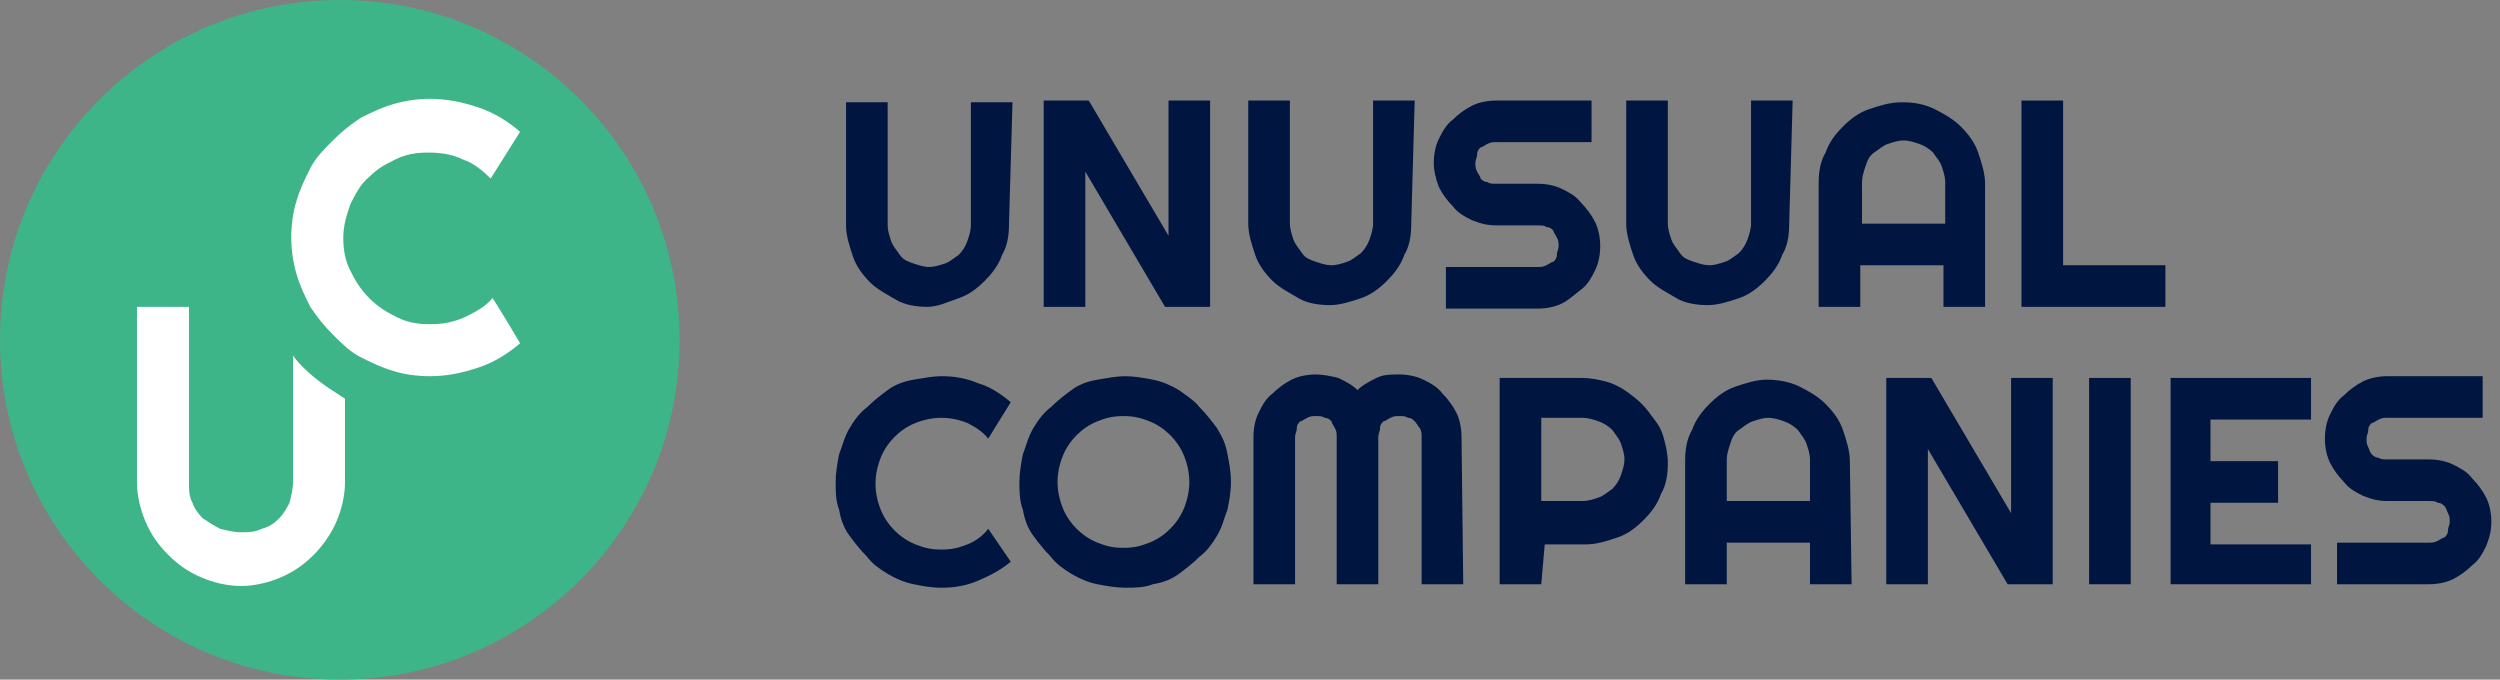
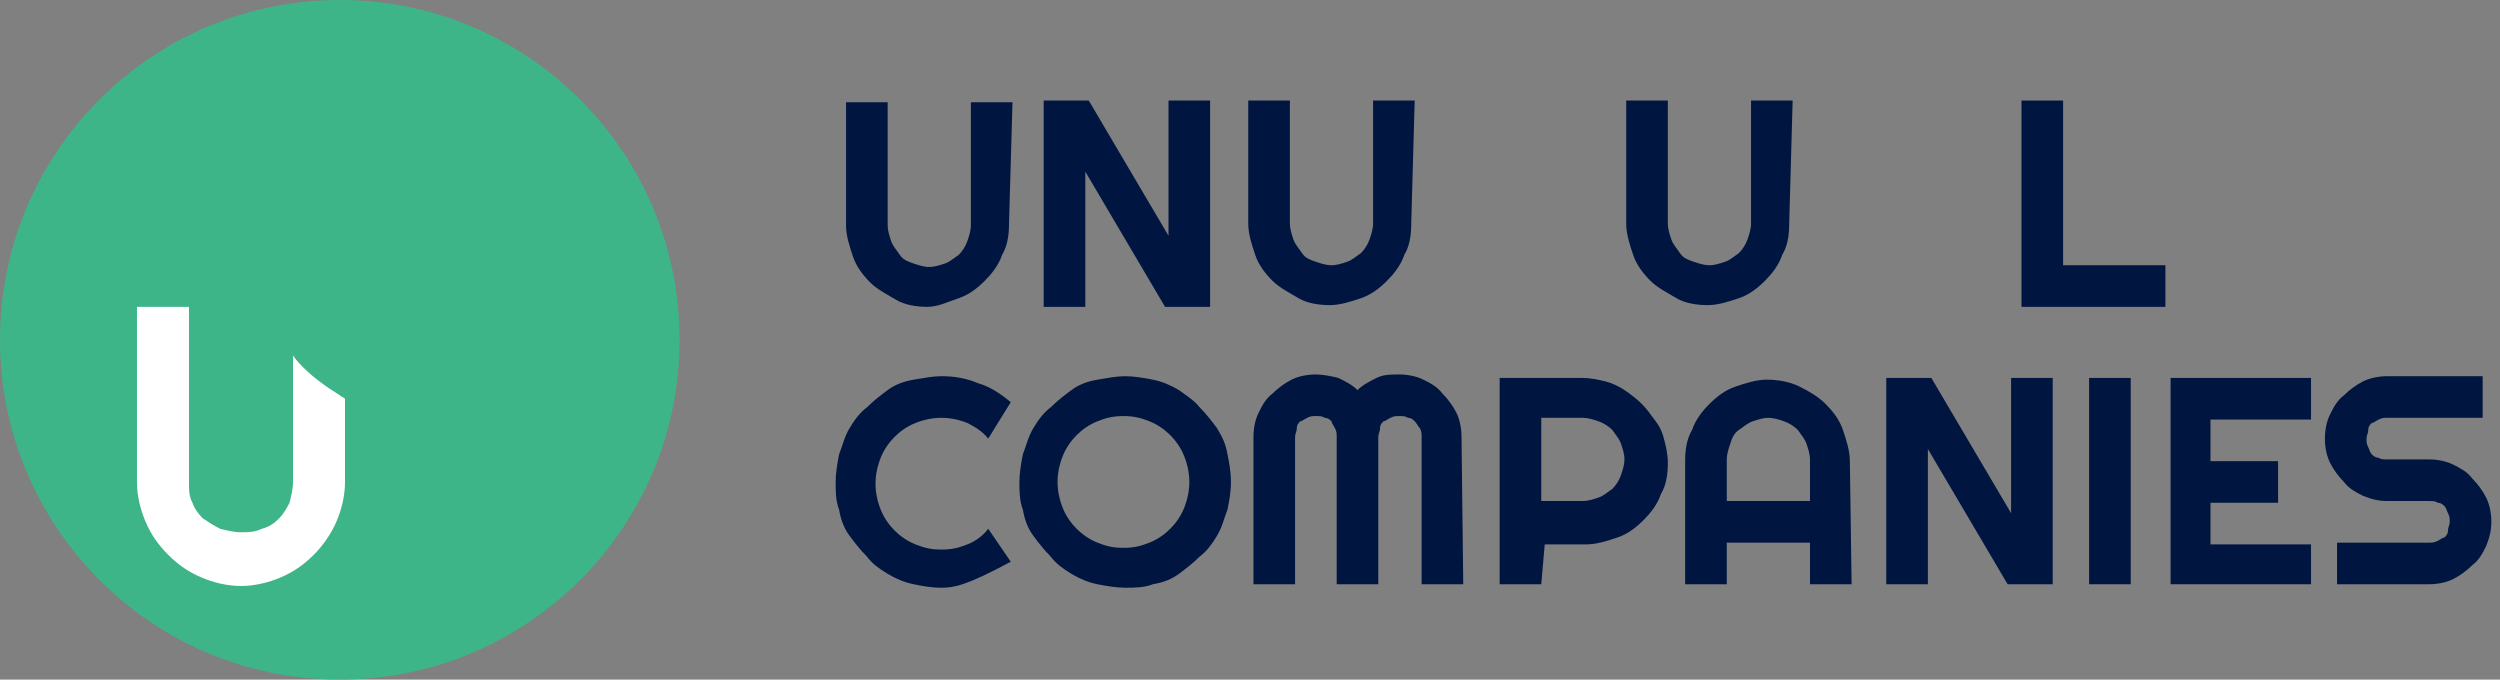
<svg xmlns="http://www.w3.org/2000/svg" width="206" height="56" viewBox="0 0 206 56" fill="none">
  <rect x="0" y="0" width="206" height="56" fill="#808080" stroke="none" />
  <path d="M83.143 18.428C83.143 19.428 83 20.285 82.572 21C82.286 21.857 81.714 22.571 81.143 23.142C80.572 23.714 79.857 24.285 79 24.571C78.143 24.857 77.286 25.285 76.429 25.285C75.572 25.285 74.572 25.142 73.857 24.714C73.143 24.285 72.286 23.857 71.714 23.285C71.143 22.714 70.572 22 70.286 21.142C70 20.285 69.714 19.428 69.714 18.571V8.428H73.143V18.571C73.143 19 73.286 19.428 73.429 19.857C73.572 20.285 73.857 20.571 74.143 21C74.429 21.428 74.857 21.571 75.286 21.714C75.714 21.857 76.143 22 76.572 22C77 22 77.429 21.857 77.857 21.714C78.286 21.571 78.572 21.285 79 21C79.286 20.714 79.572 20.285 79.714 19.857C79.857 19.428 80 19 80 18.571V8.428H83.429L83.143 18.428Z" fill="#001540" />
  <path d="M99.714 25.285H96L89.429 14.142V25.285H86V8.285H89.714L96.286 19.428V8.285H99.714V25.285Z" fill="#001540" />
  <path d="M116.286 18.428C116.286 19.428 116.143 20.285 115.714 20.999C115.429 21.857 114.857 22.571 114.286 23.142C113.714 23.714 113 24.285 112.143 24.571C111.286 24.857 110.429 25.142 109.571 25.142C108.714 25.142 107.714 24.999 107 24.571C106.286 24.142 105.429 23.714 104.857 23.142C104.286 22.571 103.714 21.857 103.429 20.999C103.143 20.142 102.857 19.285 102.857 18.428V8.285H106.286V18.428C106.286 18.857 106.429 19.285 106.571 19.714C106.714 20.142 107 20.428 107.286 20.857C107.571 21.285 108 21.428 108.429 21.571C108.857 21.714 109.286 21.857 109.714 21.857C110.143 21.857 110.571 21.714 111 21.571C111.429 21.428 111.714 21.142 112.143 20.857C112.429 20.571 112.714 20.142 112.857 19.714C113 19.285 113.143 18.857 113.143 18.428V8.285H116.571L116.286 18.428Z" fill="#001540" />
-   <path d="M118.143 13.428C118.143 12.714 118.286 11.999 118.571 11.428C118.857 10.857 119.143 10.285 119.714 9.857C120.143 9.428 120.714 8.999 121.286 8.714C121.857 8.428 122.571 8.285 123.286 8.285H131.143V11.714H123.286C123 11.714 122.857 11.714 122.571 11.857C122.286 11.999 122.143 12.142 122 12.142C121.857 12.285 121.714 12.428 121.714 12.714C121.714 12.999 121.571 13.142 121.571 13.428C121.571 13.714 121.571 13.857 121.714 14.142C121.857 14.428 122 14.571 122 14.714C122.143 14.857 122.286 14.999 122.571 14.999C122.714 15.142 123 15.142 123.286 15.142H126.714C127.429 15.142 128.143 15.285 128.714 15.571C129.286 15.857 129.857 16.142 130.286 16.714C130.714 17.142 131.143 17.714 131.429 18.285C131.714 18.857 131.857 19.571 131.857 20.285C131.857 20.999 131.714 21.714 131.429 22.285C131.143 22.857 130.857 23.428 130.286 23.857C129.714 24.285 129.286 24.714 128.714 24.999C128.143 25.285 127.429 25.428 126.714 25.428H119.143V21.999H126.714C127 21.999 127.143 21.999 127.429 21.857C127.714 21.714 127.857 21.571 128 21.571C128.143 21.428 128.286 21.285 128.286 20.999C128.286 20.714 128.429 20.571 128.429 20.285C128.429 19.999 128.429 19.857 128.286 19.571C128.143 19.285 128 19.142 128 18.999C127.857 18.857 127.714 18.714 127.429 18.714C127.286 18.571 127 18.571 126.714 18.571H123.286C122.571 18.571 122 18.428 121.286 18.142C120.714 17.857 120.143 17.571 119.714 16.999C119.286 16.571 118.857 15.999 118.571 15.428C118.286 14.714 118.143 13.999 118.143 13.428Z" fill="#001540" />
  <path d="M147.429 18.428C147.429 19.428 147.286 20.285 146.857 20.999C146.571 21.857 146 22.571 145.429 23.142C144.857 23.714 144.143 24.285 143.286 24.571C142.429 24.857 141.571 25.142 140.714 25.142C139.857 25.142 138.857 24.999 138.143 24.571C137.429 24.142 136.571 23.714 136 23.142C135.429 22.571 134.857 21.857 134.571 20.999C134.286 20.142 134 19.285 134 18.428V8.285H137.429V18.428C137.429 18.857 137.571 19.285 137.714 19.714C137.857 20.142 138.143 20.428 138.429 20.857C138.714 21.285 139.143 21.428 139.571 21.571C140 21.714 140.429 21.857 140.857 21.857C141.286 21.857 141.714 21.714 142.143 21.571C142.571 21.428 142.857 21.142 143.286 20.857C143.571 20.571 143.857 20.142 144 19.714C144.143 19.285 144.286 18.857 144.286 18.428V8.285H147.714L147.429 18.428Z" fill="#001540" />
-   <path d="M163.571 25.285H160.143V21.857H153.286V25.285H149.857V15.143C149.857 14.143 150 13.285 150.429 12.571C150.714 11.714 151.286 11 151.857 10.428C152.429 9.857 153.143 9.285 154 9C154.857 8.714 155.714 8.428 156.714 8.428C157.714 8.428 158.571 8.571 159.429 9C160.286 9.428 161 9.857 161.571 10.428C162.143 11 162.714 11.714 163 12.571C163.286 13.428 163.571 14.285 163.571 15.143V25.285ZM160.286 18.428V15C160.286 14.571 160.143 14.143 160 13.714C159.857 13.285 159.571 13 159.286 12.571C159 12.285 158.571 12 158.143 11.857C157.714 11.714 157.286 11.571 156.857 11.571C156.429 11.571 156 11.714 155.571 11.857C155.143 12 154.857 12.285 154.429 12.571C154 12.857 153.857 13.285 153.714 13.714C153.571 14.143 153.429 14.571 153.429 15V18.428H160.286Z" fill="#001540" />
  <path d="M178.429 25.285H166.572V8.285H170V21.857H178.429V25.285Z" fill="#001540" />
-   <path d="M83.286 46.285C82.429 46.999 81.572 47.428 80.572 47.856C79.572 48.285 78.572 48.428 77.572 48.428C76.714 48.428 76 48.285 75.286 48.142C74.572 47.999 73.857 47.714 73.143 47.285C72.429 46.856 71.857 46.428 71.429 45.856C70.857 45.285 70.429 44.714 70 44.142C69.572 43.571 69.286 42.856 69.143 41.999C68.857 41.285 68.857 40.428 68.857 39.714C68.857 38.999 69 38.142 69.143 37.428C69.429 36.714 69.572 35.999 70 35.285C70.429 34.571 70.857 33.999 71.429 33.571C72 32.999 72.572 32.571 73.143 32.142C73.714 31.714 74.429 31.428 75.286 31.285C76.143 31.142 76.857 30.999 77.572 30.999C78.572 30.999 79.572 31.142 80.572 31.571C81.572 31.856 82.429 32.428 83.286 33.142L81.429 36.142C81 35.571 80.286 35.142 79.714 34.856C79 34.571 78.286 34.428 77.572 34.428C76.857 34.428 76.143 34.571 75.429 34.856C74.714 35.142 74.143 35.571 73.714 35.999C73.286 36.428 72.857 36.999 72.572 37.714C72.286 38.428 72.143 39.142 72.143 39.856C72.143 40.571 72.286 41.285 72.572 41.999C72.857 42.714 73.286 43.285 73.714 43.714C74.143 44.142 74.714 44.571 75.429 44.856C76.143 45.142 76.714 45.285 77.572 45.285C78.429 45.285 79 45.142 79.714 44.856C80.429 44.571 81 44.142 81.429 43.571L83.286 46.285Z" fill="#001540" />
+   <path d="M83.286 46.285C79.572 48.285 78.572 48.428 77.572 48.428C76.714 48.428 76 48.285 75.286 48.142C74.572 47.999 73.857 47.714 73.143 47.285C72.429 46.856 71.857 46.428 71.429 45.856C70.857 45.285 70.429 44.714 70 44.142C69.572 43.571 69.286 42.856 69.143 41.999C68.857 41.285 68.857 40.428 68.857 39.714C68.857 38.999 69 38.142 69.143 37.428C69.429 36.714 69.572 35.999 70 35.285C70.429 34.571 70.857 33.999 71.429 33.571C72 32.999 72.572 32.571 73.143 32.142C73.714 31.714 74.429 31.428 75.286 31.285C76.143 31.142 76.857 30.999 77.572 30.999C78.572 30.999 79.572 31.142 80.572 31.571C81.572 31.856 82.429 32.428 83.286 33.142L81.429 36.142C81 35.571 80.286 35.142 79.714 34.856C79 34.571 78.286 34.428 77.572 34.428C76.857 34.428 76.143 34.571 75.429 34.856C74.714 35.142 74.143 35.571 73.714 35.999C73.286 36.428 72.857 36.999 72.572 37.714C72.286 38.428 72.143 39.142 72.143 39.856C72.143 40.571 72.286 41.285 72.572 41.999C72.857 42.714 73.286 43.285 73.714 43.714C74.143 44.142 74.714 44.571 75.429 44.856C76.143 45.142 76.714 45.285 77.572 45.285C78.429 45.285 79 45.142 79.714 44.856C80.429 44.571 81 44.142 81.429 43.571L83.286 46.285Z" fill="#001540" />
  <path d="M101.429 39.714C101.429 40.571 101.286 41.285 101.143 41.999C100.857 42.714 100.714 43.428 100.286 44.142C99.857 44.856 99.429 45.428 98.857 45.856C98.286 46.428 97.714 46.856 97.143 47.285C96.571 47.714 95.857 47.999 95 48.142C94.286 48.428 93.429 48.428 92.714 48.428C92 48.428 91.143 48.285 90.429 48.142C89.714 47.999 89 47.714 88.286 47.285C87.571 46.856 87 46.428 86.571 45.856C86 45.285 85.571 44.714 85.143 44.142C84.714 43.571 84.429 42.856 84.286 41.999C84 41.285 84 40.428 84 39.714C84 38.999 84.143 38.142 84.286 37.428C84.571 36.714 84.714 35.999 85.143 35.285C85.571 34.571 86 33.999 86.571 33.571C87.143 32.999 87.714 32.571 88.286 32.142C88.857 31.714 89.571 31.428 90.429 31.285C91.286 31.142 92 30.999 92.714 30.999C93.429 30.999 94.286 31.142 95 31.285C95.714 31.428 96.429 31.714 97.143 32.142C97.714 32.571 98.429 32.999 98.857 33.571C99.429 34.142 99.857 34.714 100.286 35.285C100.714 35.999 101 36.571 101.143 37.428C101.286 38.142 101.429 38.856 101.429 39.714ZM98 39.714C98 38.999 97.857 38.285 97.571 37.571C97.286 36.856 96.857 36.285 96.429 35.856C96 35.428 95.429 34.999 94.714 34.714C94 34.428 93.429 34.285 92.571 34.285C91.714 34.285 91.143 34.428 90.429 34.714C89.714 34.999 89.143 35.428 88.714 35.856C88.286 36.285 87.857 36.856 87.571 37.571C87.286 38.285 87.143 38.999 87.143 39.714C87.143 40.428 87.286 41.142 87.571 41.856C87.857 42.571 88.286 43.142 88.714 43.571C89.143 43.999 89.714 44.428 90.429 44.714C91.143 44.999 91.714 45.142 92.571 45.142C93.429 45.142 94 44.999 94.714 44.714C95.429 44.428 96 43.999 96.429 43.571C96.857 43.142 97.286 42.571 97.571 41.856C97.857 41.142 98 40.428 98 39.714Z" fill="#001540" />
  <path d="M120.571 48.142H117.143V35.999C117.143 35.713 117.143 35.571 117 35.285C116.857 35.142 116.714 34.856 116.571 34.713C116.429 34.571 116.286 34.428 116 34.428C115.857 34.285 115.571 34.285 115.286 34.285C115 34.285 114.857 34.285 114.571 34.428C114.286 34.571 114.143 34.713 114 34.713C113.857 34.856 113.714 34.999 113.714 35.285C113.714 35.571 113.571 35.713 113.571 35.999V48.142H110.143V35.999C110.143 35.713 110.143 35.571 110 35.285C109.857 34.999 109.714 34.856 109.714 34.713C109.571 34.571 109.428 34.428 109.143 34.428C109 34.285 108.714 34.285 108.428 34.285C108.143 34.285 108 34.285 107.714 34.428C107.428 34.571 107.286 34.713 107.143 34.713C107 34.856 106.857 34.999 106.857 35.285C106.857 35.571 106.714 35.713 106.714 35.999V48.142H103.286V35.999C103.286 35.285 103.429 34.571 103.714 33.999C104 33.428 104.286 32.856 104.857 32.428C105.286 31.999 105.857 31.57 106.428 31.285C107 30.999 107.714 30.856 108.428 30.856C109 30.856 109.714 30.999 110.286 31.142C110.857 31.428 111.429 31.713 111.857 32.142C112.286 31.713 112.857 31.428 113.428 31.142C114 30.856 114.571 30.856 115.286 30.856C116 30.856 116.714 30.999 117.286 31.285C117.857 31.57 118.429 31.856 118.857 32.428C119.286 32.856 119.714 33.428 120 33.999C120.286 34.571 120.429 35.285 120.429 35.999L120.571 48.142Z" fill="#001540" />
  <path d="M127 48.142H123.572V31.142H130.429C131 31.142 131.714 31.285 132.286 31.428C132.857 31.571 133.429 31.857 133.857 32.142C134.286 32.428 134.857 32.857 135.286 33.285C135.714 33.714 136 34.142 136.429 34.714C136.857 35.285 137 35.714 137.143 36.285C137.286 36.857 137.429 37.428 137.429 38.142C137.429 39.142 137.286 39.999 136.857 40.714C136.572 41.571 136 42.285 135.429 42.857C134.857 43.428 134.143 43.999 133.286 44.285C132.429 44.571 131.572 44.857 130.714 44.857H127.286L127 48.142ZM127 34.428V41.285H130.429C130.857 41.285 131.286 41.142 131.714 40.999C132.143 40.857 132.429 40.571 132.857 40.285C133.143 39.999 133.429 39.571 133.572 39.142C133.714 38.714 133.857 38.285 133.857 37.857C133.857 37.428 133.714 36.999 133.572 36.571C133.429 36.142 133.143 35.857 132.857 35.428C132.572 35.142 132.143 34.857 131.714 34.714C131.286 34.571 130.857 34.428 130.429 34.428H127Z" fill="#001540" />
  <path d="M152.571 48.142H149.143V44.714H142.286V48.142H138.857V38C138.857 37 139 36.142 139.429 35.428C139.714 34.571 140.286 33.857 140.857 33.285C141.429 32.714 142.143 32.142 143 31.857C143.857 31.571 144.714 31.285 145.571 31.285C146.429 31.285 147.429 31.428 148.286 31.857C149.143 32.285 149.857 32.714 150.429 33.285C151 33.857 151.571 34.571 151.857 35.428C152.143 36.285 152.429 37.142 152.429 38L152.571 48.142ZM149.143 41.285V37.857C149.143 37.428 149 37 148.857 36.571C148.714 36.142 148.429 35.857 148.143 35.428C147.857 35.142 147.429 34.857 147 34.714C146.571 34.571 146.143 34.428 145.714 34.428C145.286 34.428 144.857 34.571 144.429 34.714C144 34.857 143.714 35.142 143.286 35.428C142.857 35.714 142.714 36.142 142.571 36.571C142.429 37 142.286 37.428 142.286 37.857V41.285H149.143Z" fill="#001540" />
  <path d="M169.143 48.142H165.429L158.857 36.999V48.142H155.429V31.142H159.143L165.714 42.285V31.142H169.143V48.142Z" fill="#001540" />
  <path d="M175.571 48.142H172.143V31.142H175.571V48.142Z" fill="#001540" />
  <path d="M190.429 48.142H178.857V31.142H190.429V34.571H182.143V37.999H187.714V41.428H182.143V44.857H190.429V48.142Z" fill="#001540" />
  <path d="M191.572 36.142C191.572 35.428 191.714 34.714 192 34.142C192.286 33.571 192.572 32.999 193.143 32.571C193.572 32.142 194.143 31.714 194.714 31.428C195.286 31.142 196 30.999 196.714 30.999H204.572V34.428H196.714C196.429 34.428 196.286 34.428 196 34.571C195.714 34.714 195.572 34.856 195.429 34.856C195.286 34.999 195.143 35.142 195.143 35.428C195.143 35.714 195 35.856 195 36.142C195 36.428 195 36.571 195.143 36.856C195.286 37.142 195.286 37.285 195.429 37.428C195.572 37.571 195.714 37.714 196 37.714C196.143 37.856 196.429 37.856 196.714 37.856H200.143C200.857 37.856 201.572 37.999 202.143 38.285C202.714 38.571 203.286 38.856 203.714 39.428C204.143 39.856 204.572 40.428 204.857 40.999C205.143 41.571 205.286 42.285 205.286 42.999C205.286 43.714 205.143 44.285 204.857 44.999C204.572 45.571 204.286 46.142 203.714 46.571C203.286 46.999 202.714 47.428 202.143 47.714C201.572 47.999 200.857 48.142 200.143 48.142H192.572V44.714H200.143C200.429 44.714 200.572 44.714 200.857 44.571C201.143 44.428 201.286 44.285 201.429 44.285C201.572 44.142 201.714 43.999 201.714 43.714C201.714 43.428 201.857 43.285 201.857 42.999C201.857 42.714 201.857 42.571 201.714 42.285C201.572 41.999 201.572 41.856 201.429 41.714C201.286 41.571 201.143 41.428 200.857 41.428C200.714 41.285 200.429 41.285 200.143 41.285H196.714C196 41.285 195.429 41.142 194.714 40.856C194.143 40.571 193.572 40.285 193.143 39.714C192.714 39.285 192.286 38.714 192 38.142C191.714 37.571 191.572 36.856 191.572 36.142Z" fill="#001540" />
  <path d="M28 56C43.464 56 56 43.464 56 28C56 12.536 43.464 0 28 0C12.536 0 0 12.536 0 28C0 43.464 12.536 56 28 56Z" fill="#3EB489" />
  <path d="M28 32.572C26.857 31.857 25.857 31.143 25 30.286C24.714 30 24.428 29.715 24.143 29.286V39.715C24.143 40.286 24 40.857 23.857 41.429C23.571 42 23.286 42.429 23 42.715C22.571 43.143 22.143 43.429 21.571 43.572C21 43.857 20.428 43.857 19.857 43.857C19.286 43.857 18.714 43.715 18.143 43.572C17.571 43.286 17.143 43 16.714 42.715C16.286 42.286 16 41.857 15.857 41.429C15.571 40.857 15.571 40.429 15.571 39.715V25.286H11.286V39.715C11.286 40.857 11.571 42 12 43C12.428 44 13 44.857 13.857 45.715C14.714 46.572 15.571 47.143 16.571 47.572C17.571 48 18.714 48.286 19.857 48.286C21 48.286 22.143 48 23.143 47.572C24.143 47.143 25 46.572 25.857 45.715C26.571 45 27.286 44 27.714 43C28.143 42 28.428 40.857 28.428 39.715V32.857C28.286 32.715 28.143 32.715 28 32.572Z" fill="white" />
-   <path d="M42.857 28.286C41.857 29.143 40.714 29.857 39.429 30.286C38.143 30.715 36.857 31 35.429 31C34.429 31 33.286 30.857 32.429 30.572C31.429 30.286 30.571 29.857 29.714 29.429C28.857 29 28.143 28.286 27.429 27.572C26.714 26.857 26.143 26.143 25.571 25.286C25.143 24.429 24.714 23.572 24.429 22.572C24.143 21.572 24 20.572 24 19.572C24 18.572 24.143 17.429 24.429 16.572C24.714 15.572 25.143 14.714 25.571 13.857C26 13 26.714 12.286 27.429 11.572C28.143 10.857 28.857 10.286 29.714 9.714C30.571 9.286 31.429 8.857 32.429 8.572C33.429 8.286 34.429 8.143 35.429 8.143C36.857 8.143 38.143 8.429 39.429 8.857C40.714 9.286 41.857 10 42.857 10.857L40.429 14.714C39.714 14 39 13.429 38.143 13.143C37.286 12.714 36.286 12.572 35.286 12.572C34.286 12.572 33.429 12.714 32.571 13.143C31.714 13.572 31.143 13.857 30.429 14.572C29.714 15.143 29.286 16 28.857 16.857C28.571 17.715 28.286 18.572 28.286 19.572C28.286 20.572 28.429 21.429 28.857 22.286C29.286 23.143 29.714 23.857 30.429 24.572C31.143 25.286 31.857 25.715 32.714 26.143C33.571 26.572 34.429 26.715 35.429 26.715C36.429 26.715 37.286 26.572 38.286 26.143C39.143 25.715 40 25.286 40.571 24.572C40.571 24.429 42.857 28.286 42.857 28.286Z" fill="white" />
</svg>